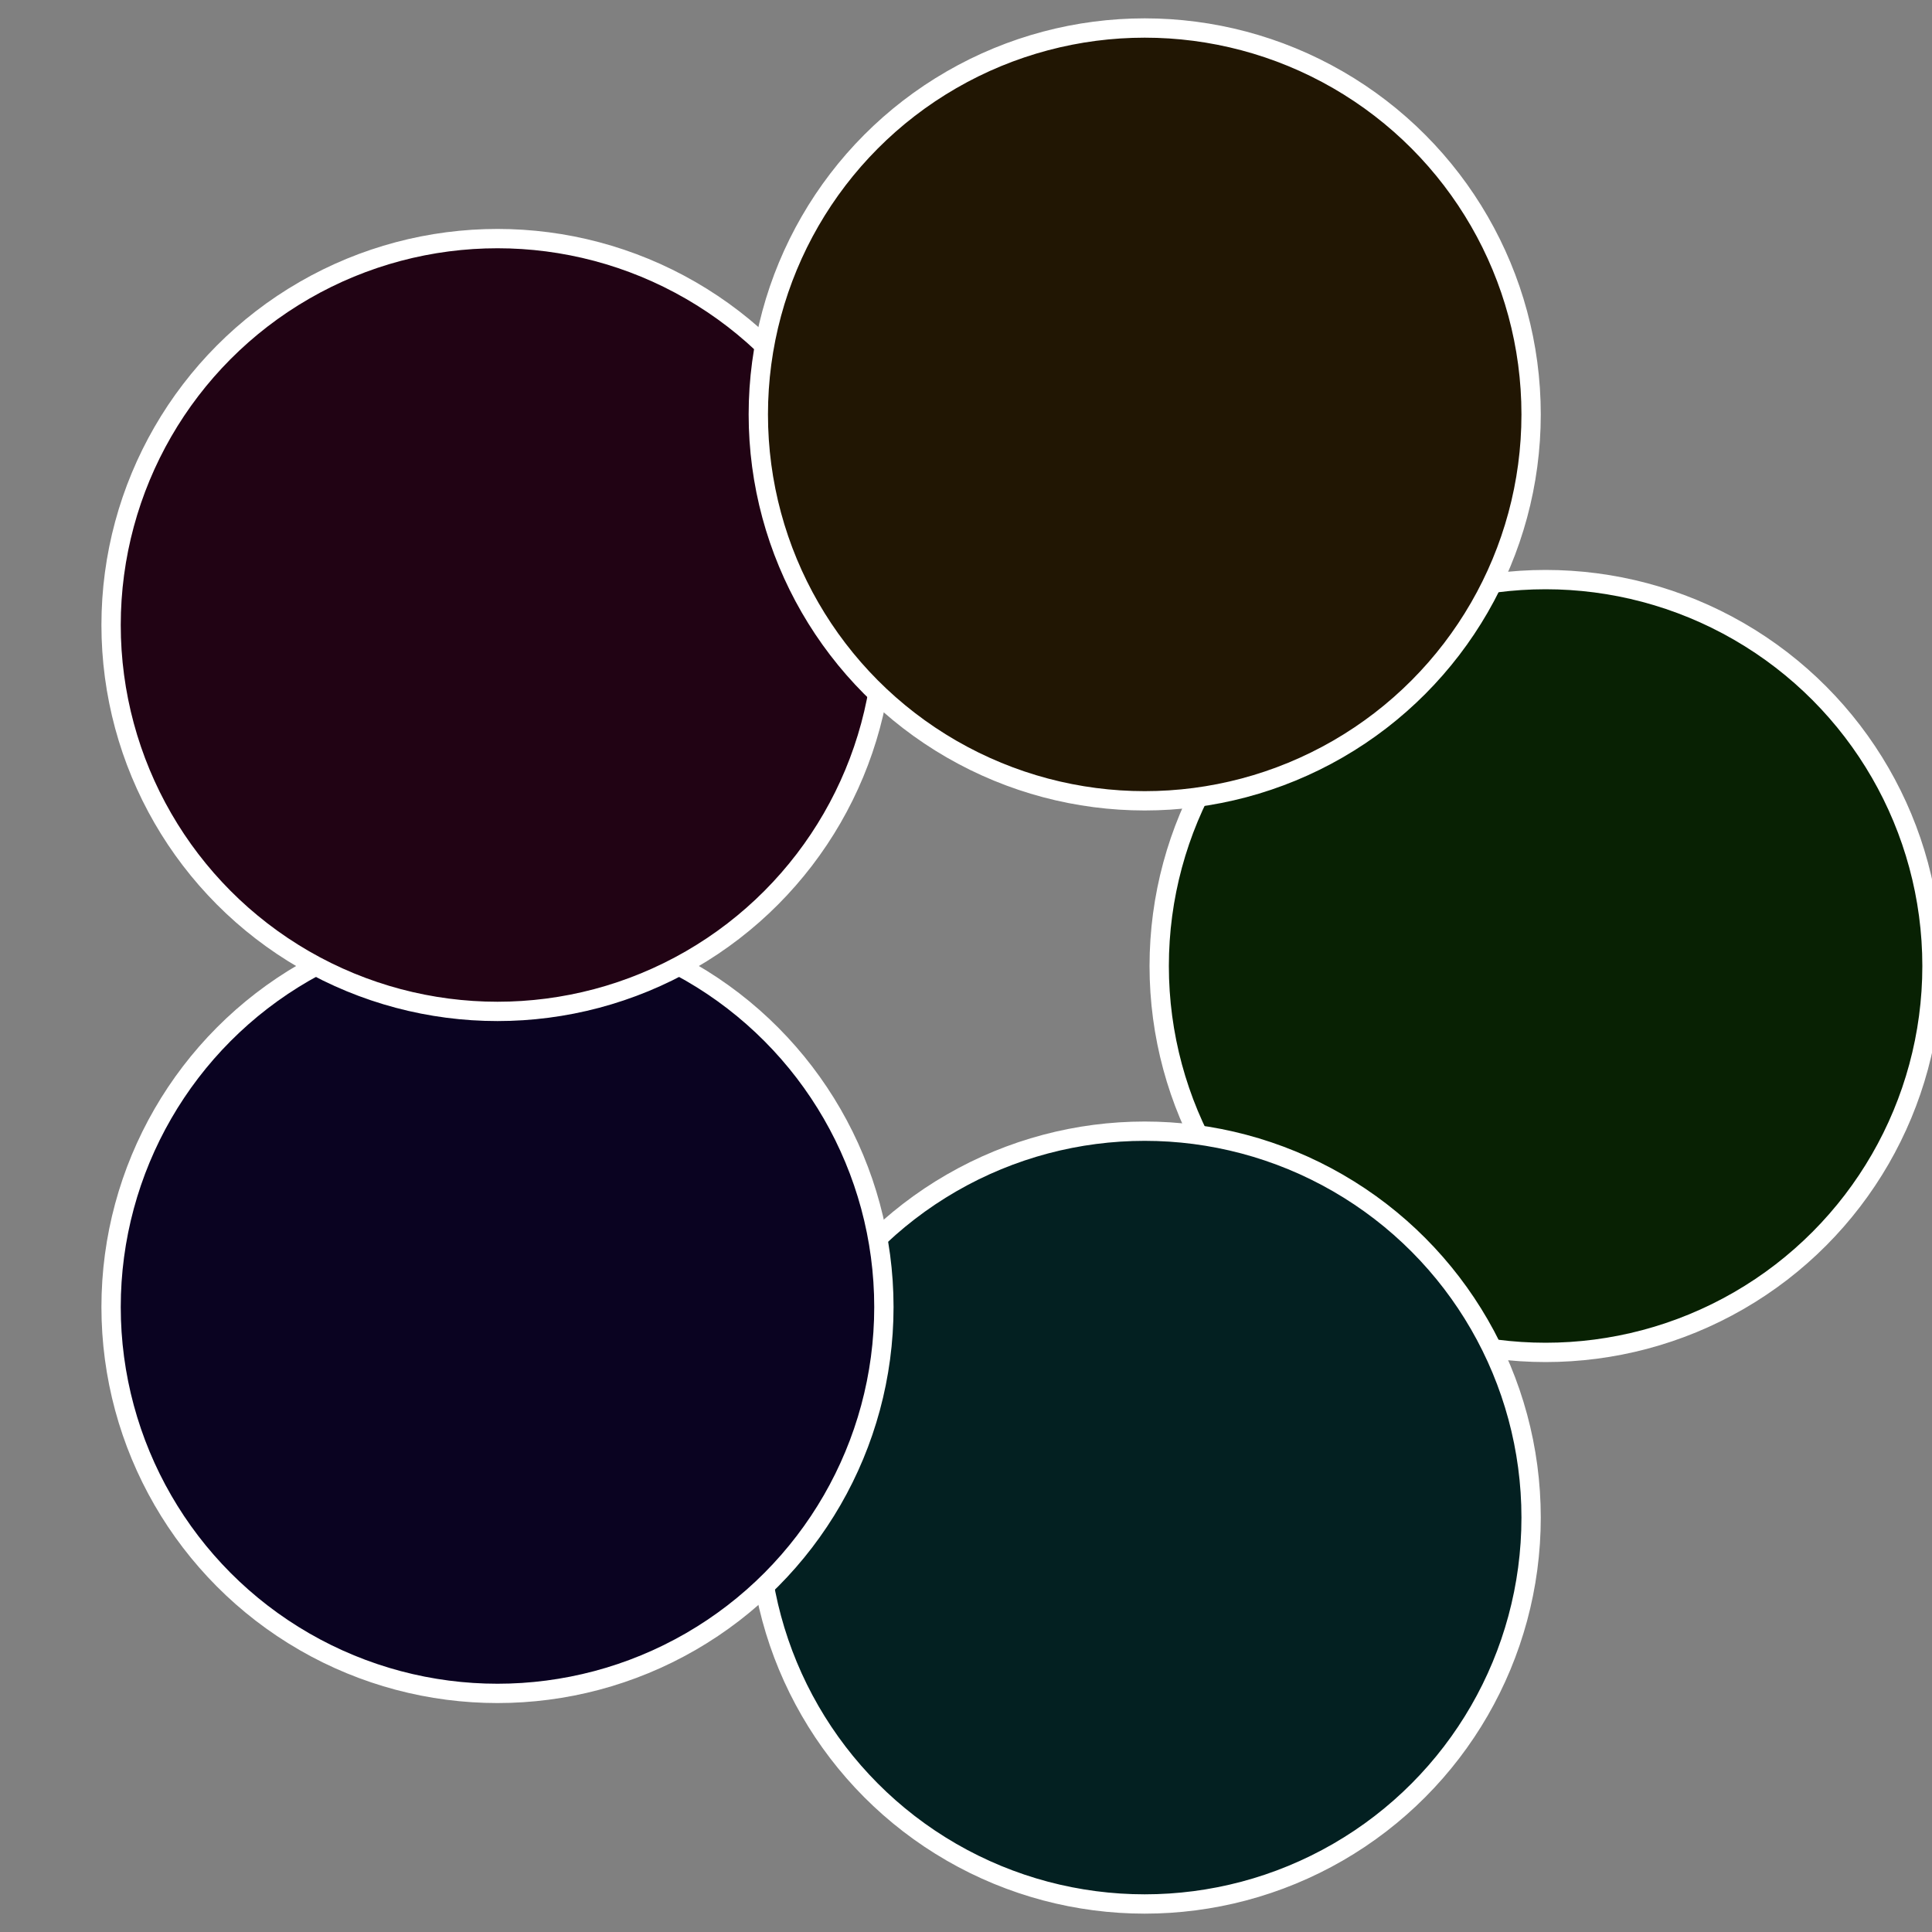
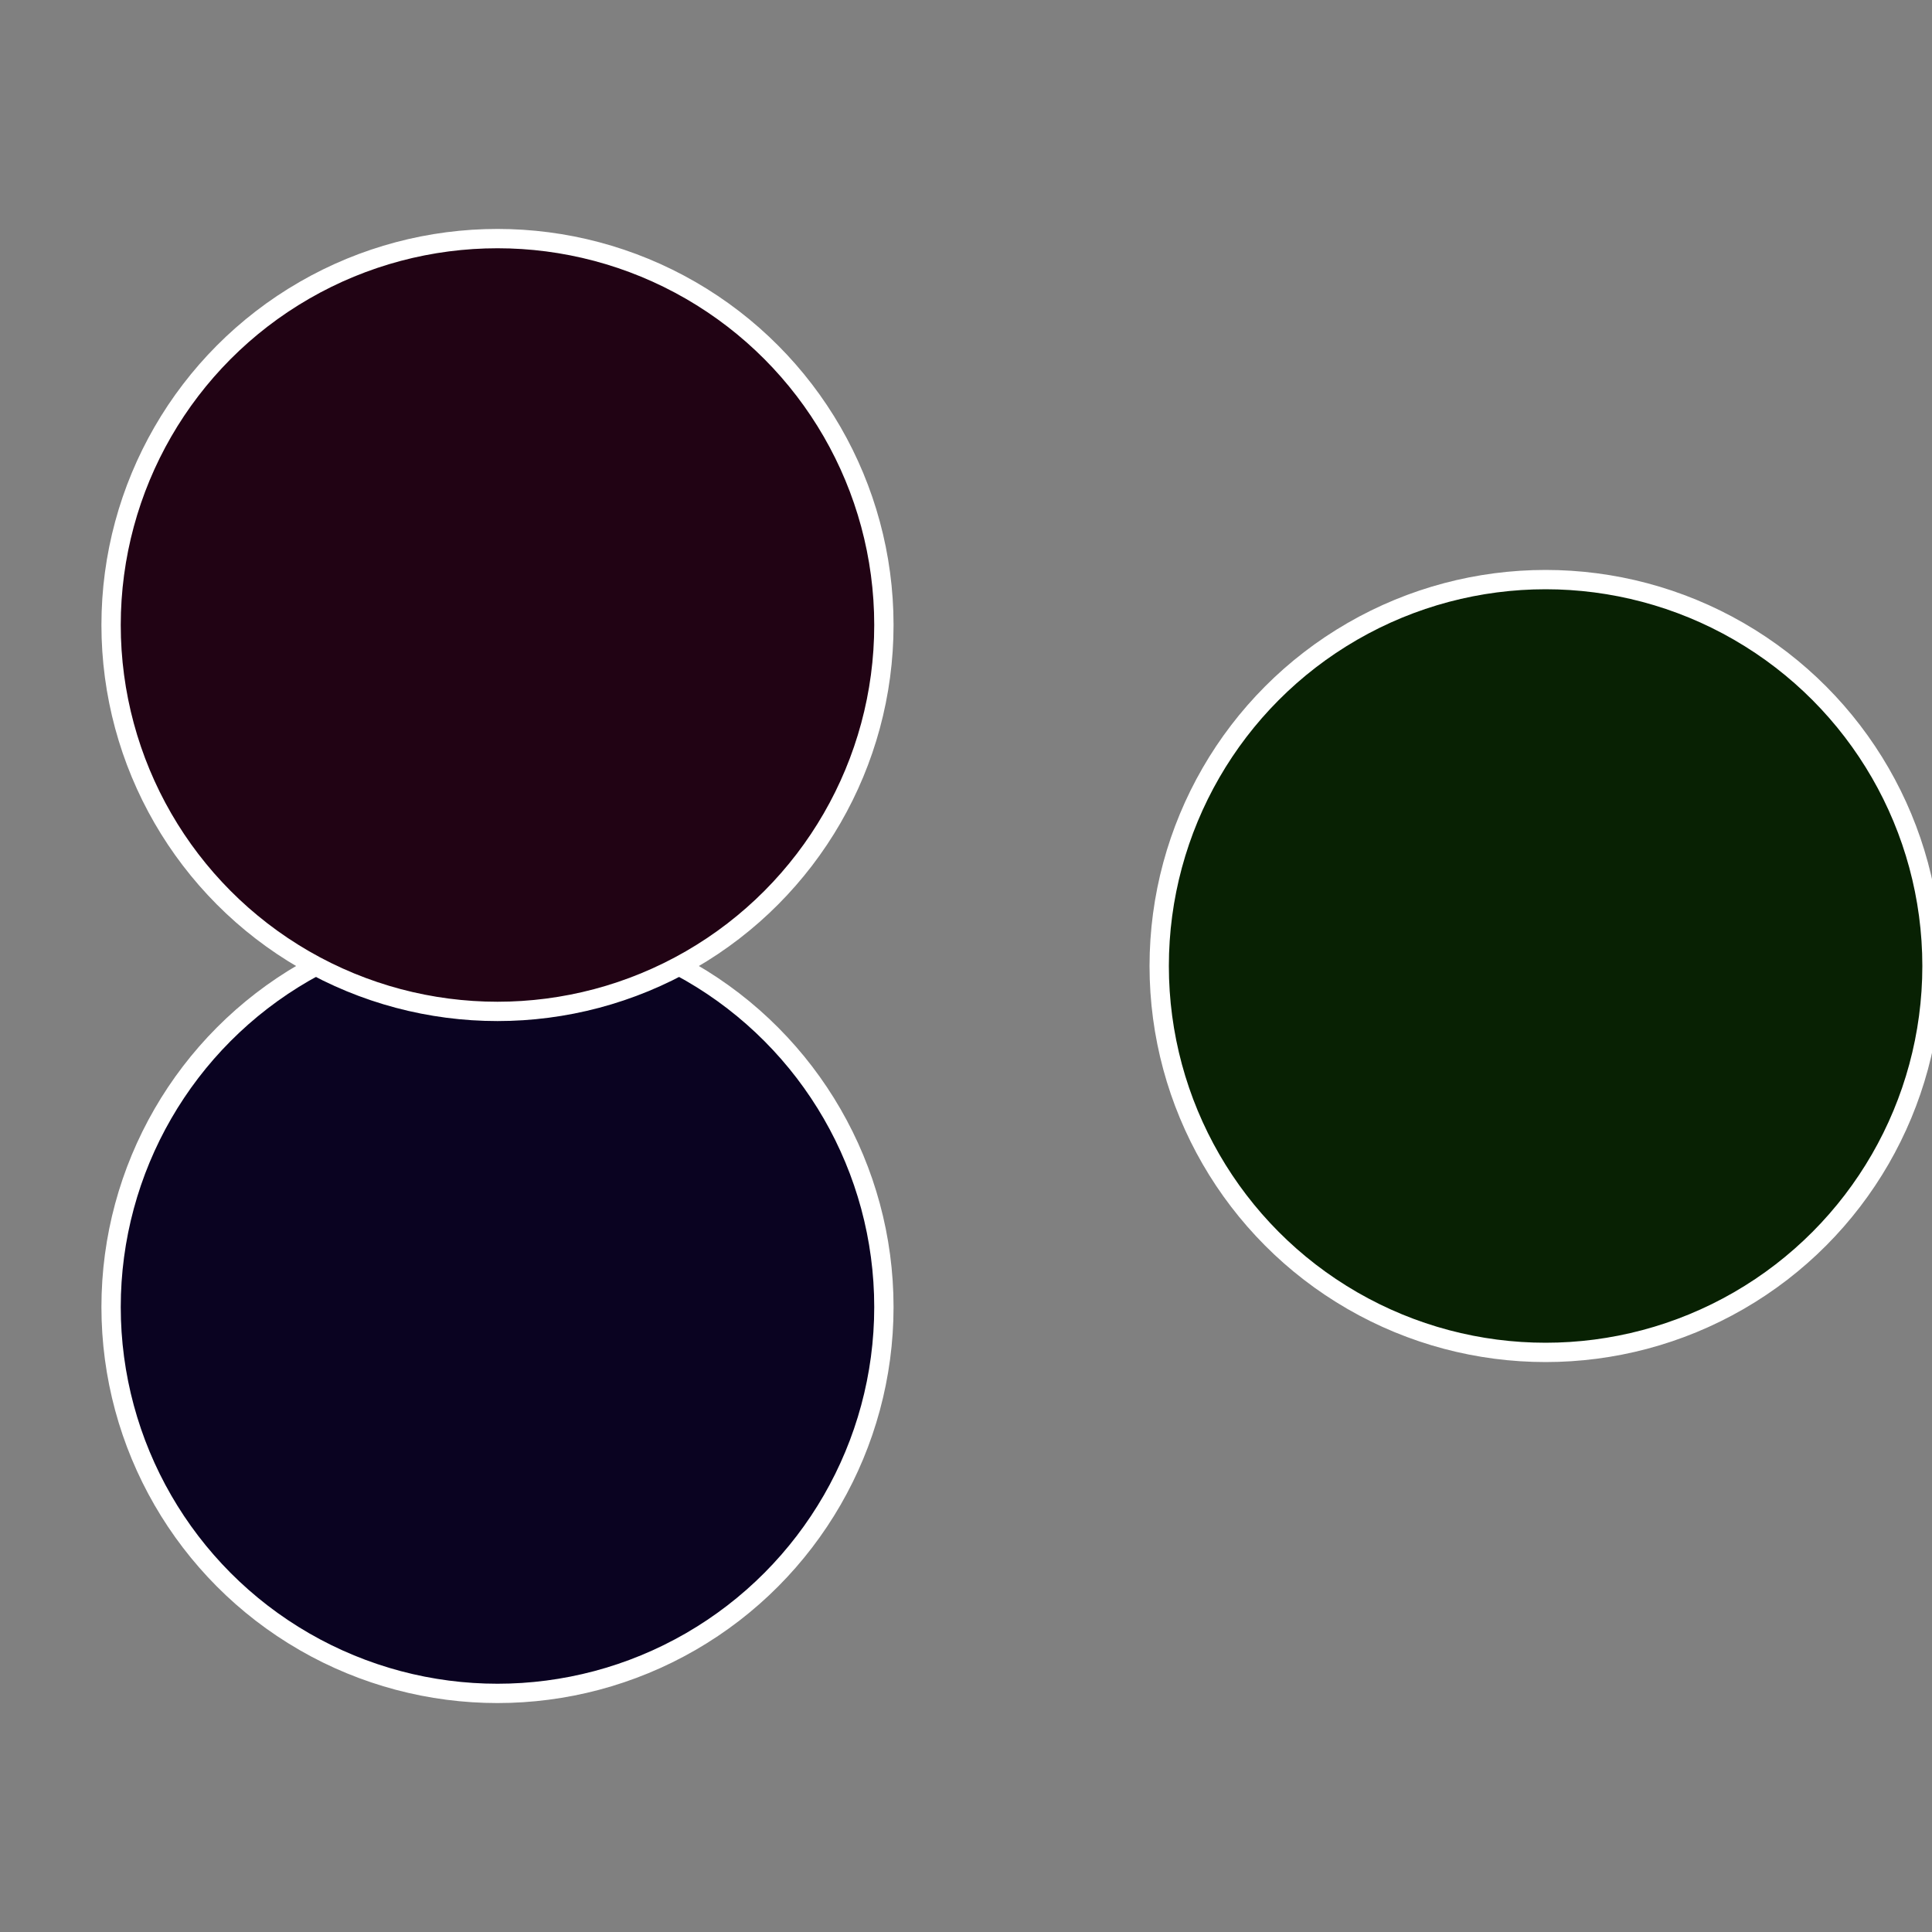
<svg xmlns="http://www.w3.org/2000/svg" width="500" height="500" viewBox="-1 -1 2 2">
  <rect x="-1" y="-1" width="2" height="2" fill="#808080" stroke="none" />
  <circle cx="0.6" cy="0" r="0.4" fill="#082103" stroke="#fff" stroke-width="1%" />
-   <circle cx="0.185" cy="0.571" r="0.4" fill="#032021" stroke="#fff" stroke-width="1%" />
  <circle cx="-0.485" cy="0.353" r="0.4" fill="#0a0321" stroke="#fff" stroke-width="1%" />
  <circle cx="-0.485" cy="-0.353" r="0.4" fill="#210314" stroke="#fff" stroke-width="1%" />
-   <circle cx="0.185" cy="-0.571" r="0.4" fill="#211603" stroke="#fff" stroke-width="1%" />
</svg>